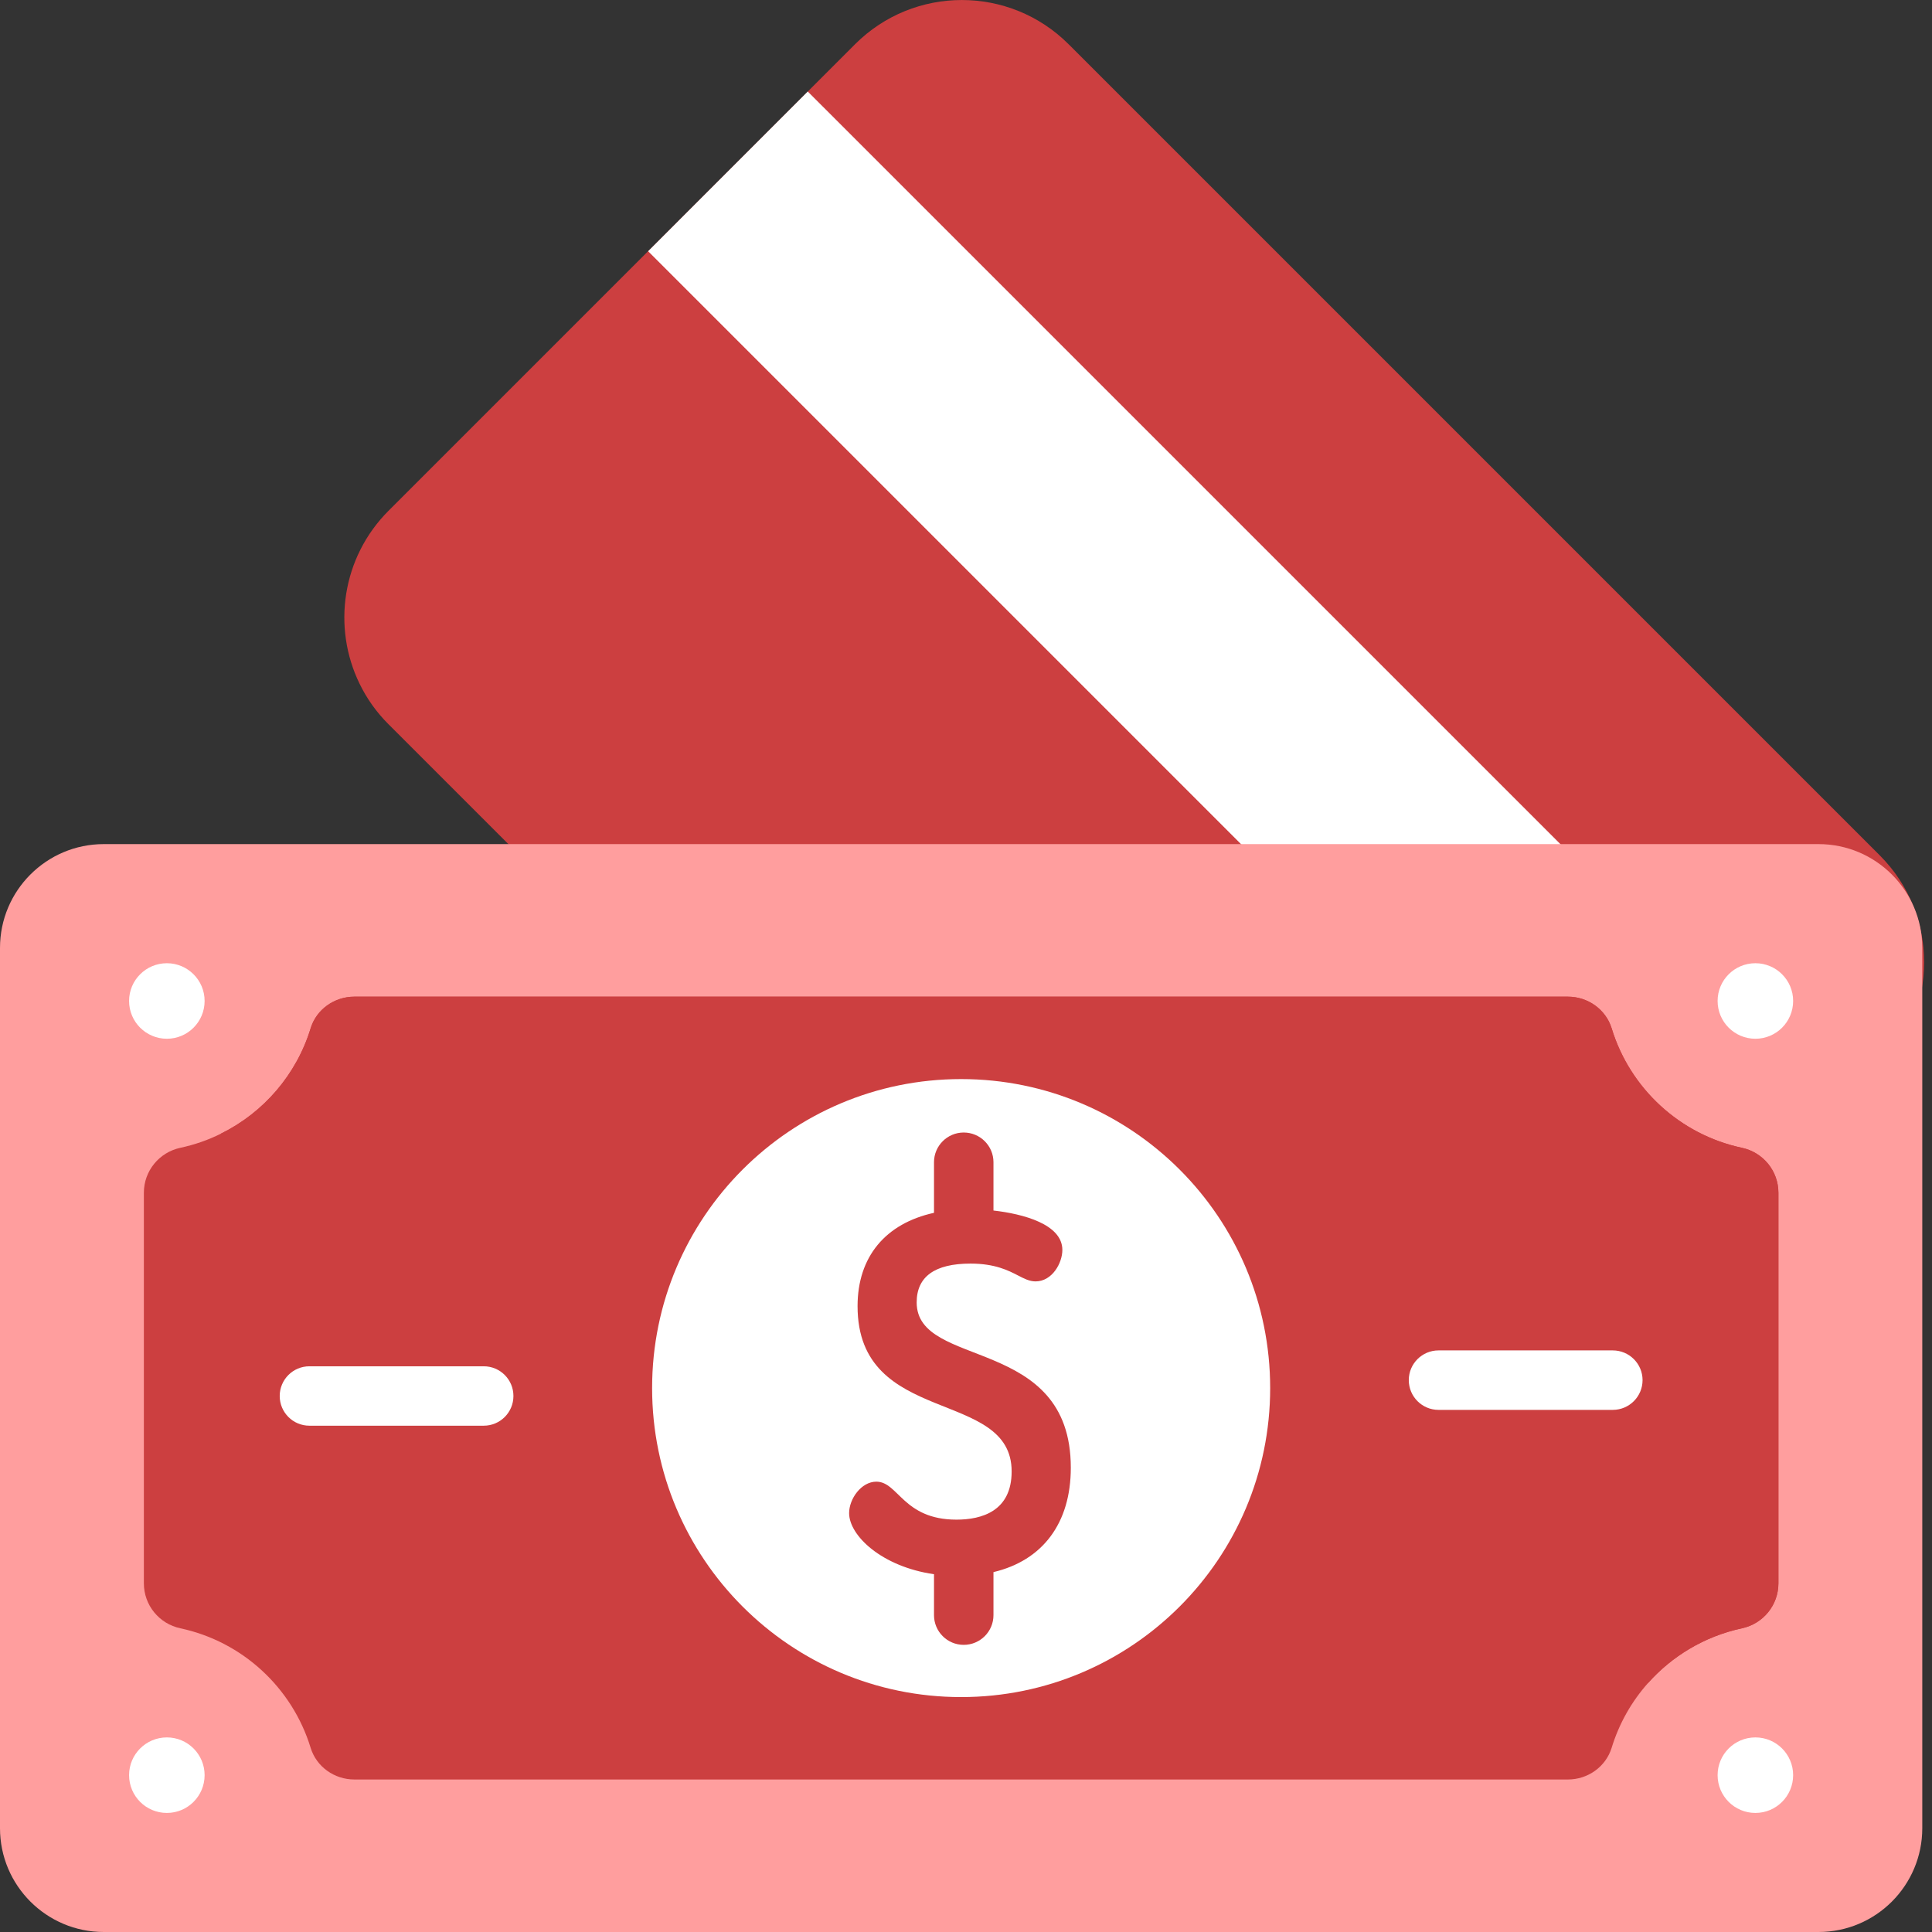
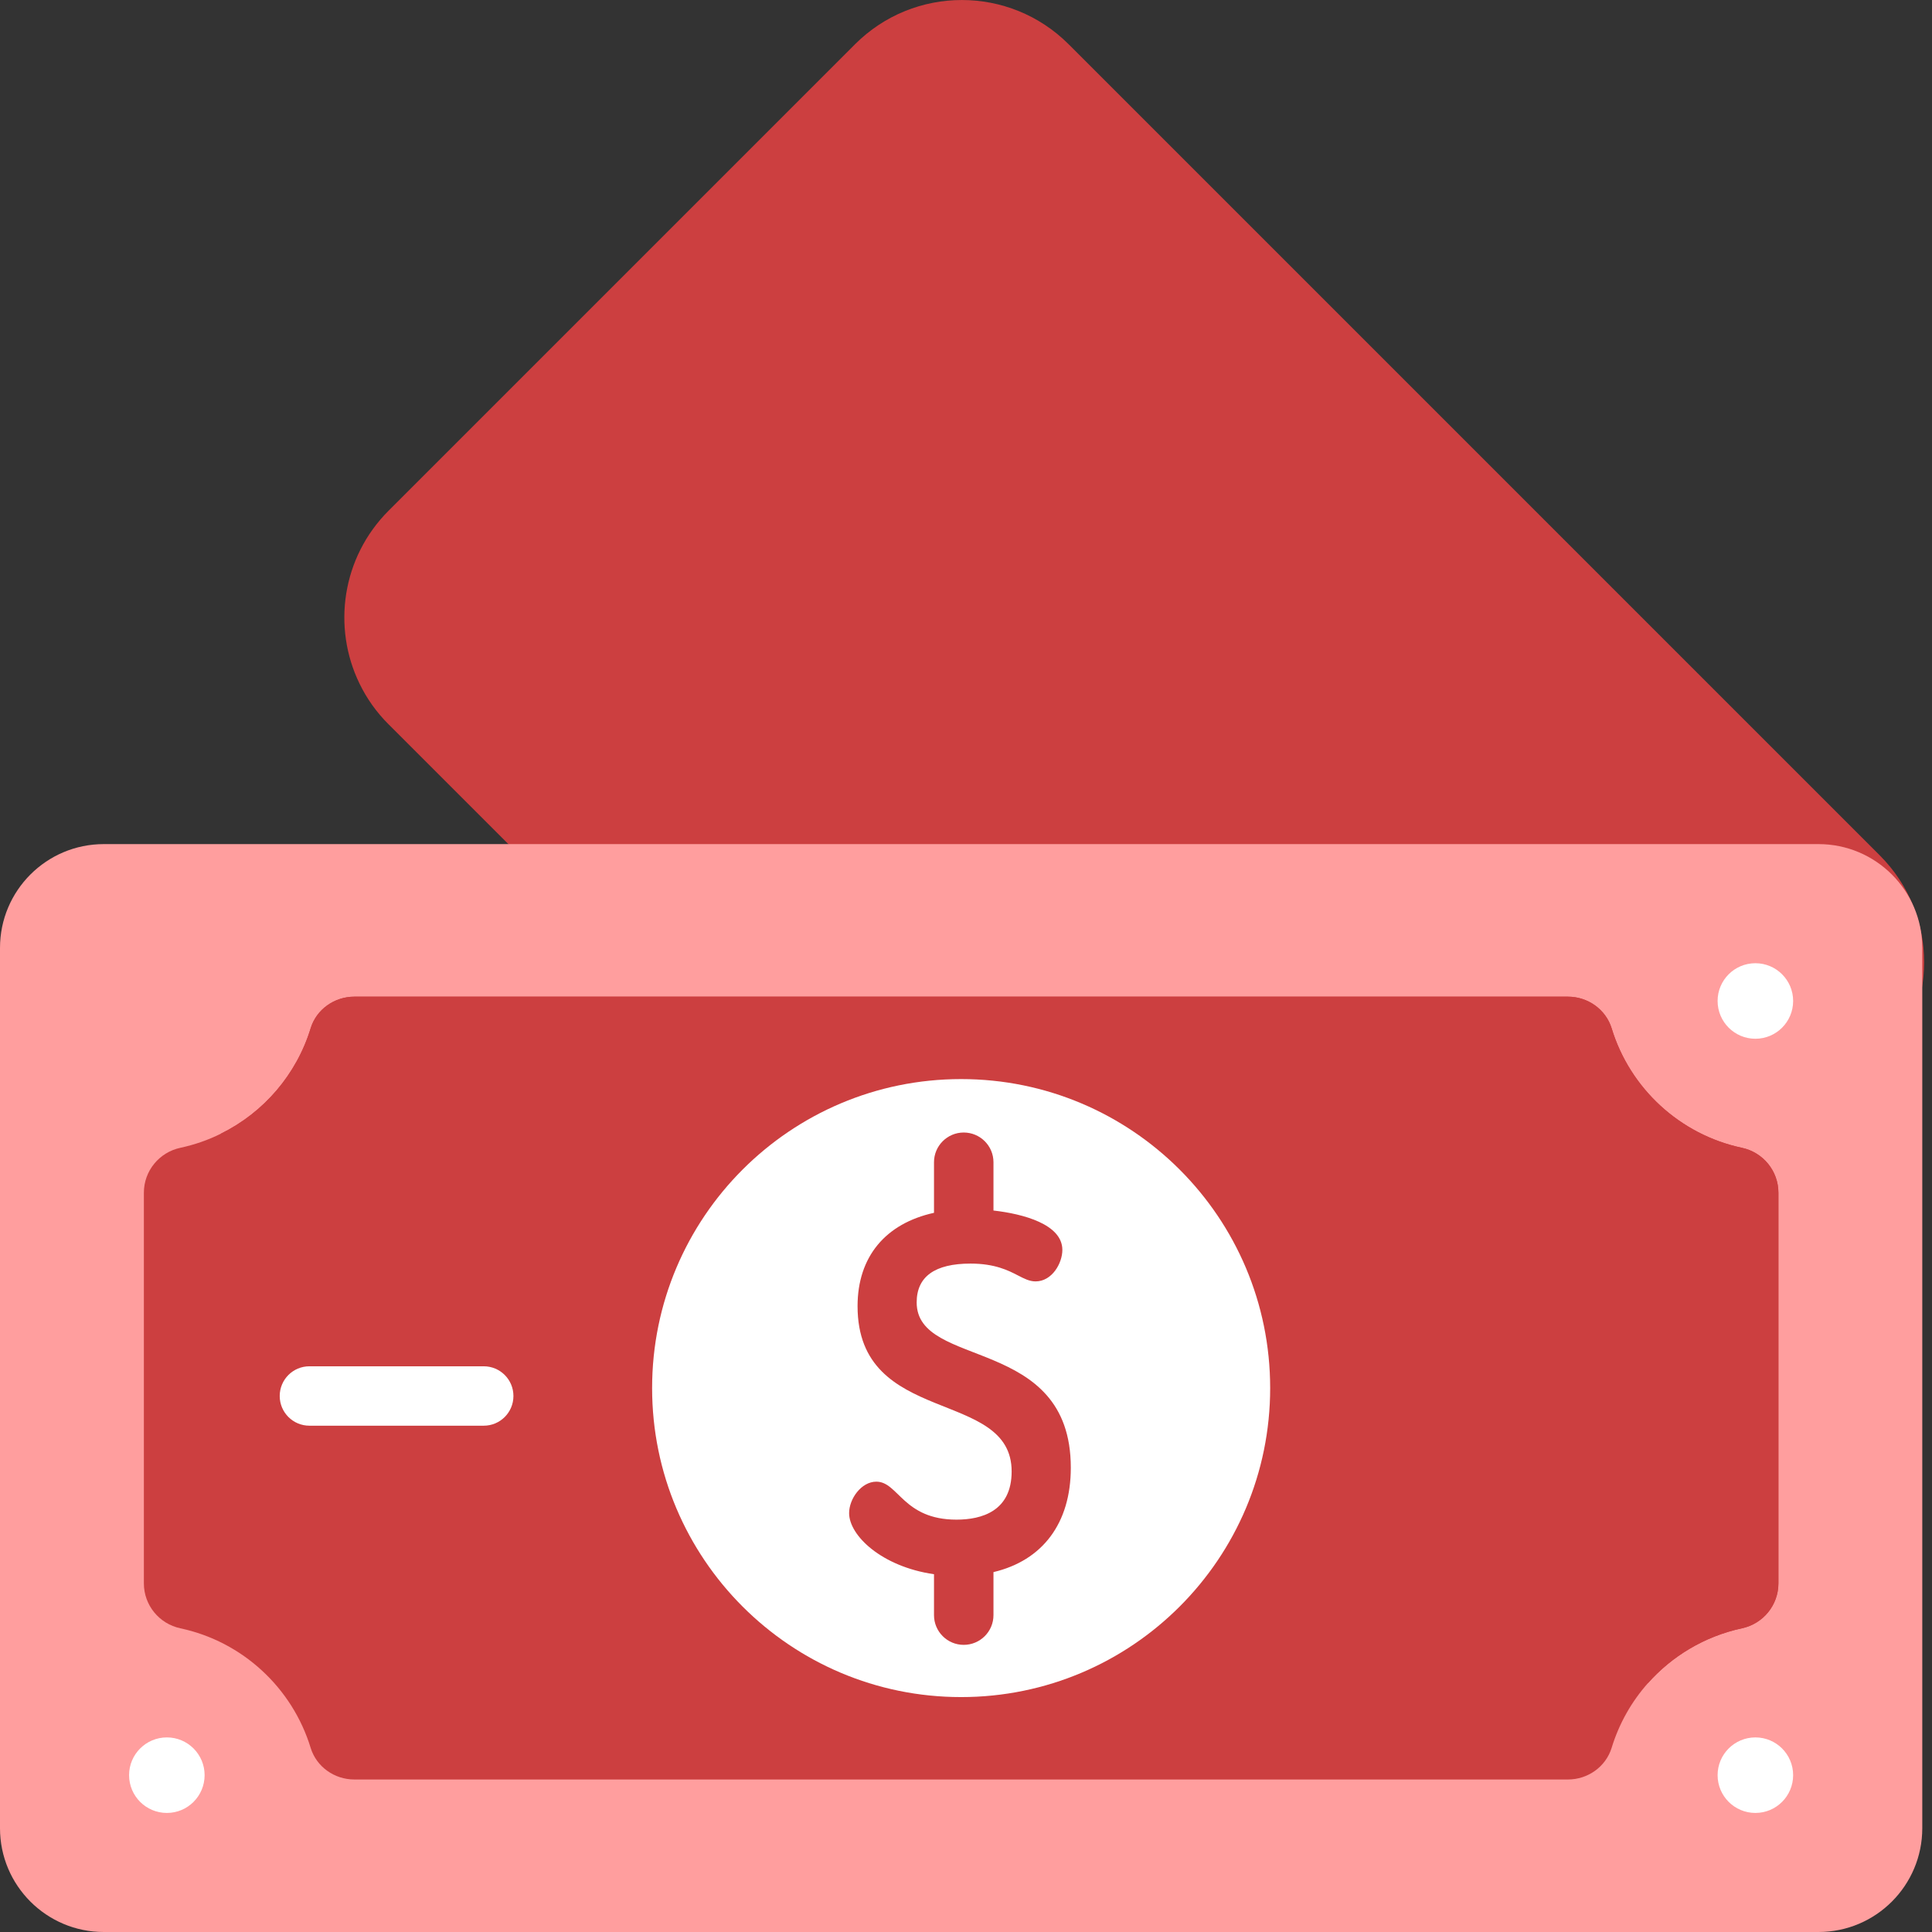
<svg xmlns="http://www.w3.org/2000/svg" width="32" height="32" viewBox="0 0 32 32" fill="none">
  <rect x="0" y="0" width="32" height="32" fill="#333333" stroke="none" />
  <path d="M31.137 17.707L23.41 25.434C22.433 26.411 20.849 26.411 19.873 25.434L6.436 11.997C6.233 11.795 6.073 11.567 5.955 11.323C5.501 10.391 5.661 9.235 6.436 8.459L14.162 0.733C15.139 -0.244 16.723 -0.244 17.7 0.733L31.137 14.17C32.114 15.146 32.114 16.73 31.137 17.707Z" fill="#CC3F40" />
-   <path d="M10.735 4.161L13.379 1.516L30.354 18.49L27.709 21.135L10.735 4.161Z" fill="white" />
  <path d="M30.12 32H1.719C0.77 32 0 31.23 0 30.281V15.7C0 14.751 0.77 13.981 1.719 13.981H30.12C31.069 13.981 31.839 14.751 31.839 15.7V30.281C31.839 31.23 31.069 32 30.12 32Z" fill="#FF9E9E" />
  <path d="M29.456 19.755V26.226C29.456 26.586 29.203 26.895 28.851 26.97C28.54 27.037 28.248 27.153 27.984 27.31C27.727 27.462 27.496 27.653 27.298 27.875L27.296 27.877C27.024 28.183 26.817 28.547 26.694 28.949C26.597 29.264 26.299 29.474 25.97 29.474H5.869C5.539 29.474 5.241 29.264 5.145 28.949C4.841 27.955 4.016 27.189 2.988 26.97C2.636 26.895 2.383 26.586 2.383 26.226V19.755C2.383 19.395 2.636 19.086 2.988 19.011C3.224 18.96 3.449 18.882 3.659 18.777C4.367 18.428 4.911 17.798 5.145 17.032C5.241 16.718 5.539 16.508 5.869 16.508H25.97C26.299 16.508 26.597 16.718 26.694 17.032C26.997 18.026 27.823 18.792 28.851 19.011C29.203 19.086 29.456 19.395 29.456 19.755Z" fill="#CC3F40" />
  <path d="M29.456 19.755V26.226C29.456 26.586 29.203 26.895 28.851 26.97C28.54 27.037 28.248 27.153 27.984 27.31C27.727 27.462 27.496 27.653 27.298 27.875L27.296 27.877H7.145C6.815 27.877 6.518 27.667 6.421 27.352C6.117 26.359 5.292 25.592 4.264 25.374C3.912 25.298 3.659 24.989 3.659 24.629V18.777C4.367 18.428 4.911 17.798 5.145 17.032C5.241 16.718 5.539 16.508 5.869 16.508H25.97C26.299 16.508 26.597 16.718 26.694 17.032C26.997 18.026 27.823 18.792 28.851 19.011C29.203 19.086 29.456 19.395 29.456 19.755Z" fill="#CC3F40" />
-   <path d="M3.389 16.579C3.389 16.925 3.109 17.205 2.764 17.205C2.418 17.205 2.138 16.925 2.138 16.579C2.138 16.234 2.418 15.954 2.764 15.954C3.109 15.954 3.389 16.234 3.389 16.579Z" fill="white" />
  <path d="M29.7 16.579C29.7 16.925 29.42 17.205 29.075 17.205C28.729 17.205 28.449 16.925 28.449 16.579C28.449 16.234 28.729 15.954 29.075 15.954C29.42 15.954 29.7 16.234 29.7 16.579Z" fill="white" />
  <path d="M3.389 29.402C3.389 29.748 3.109 30.028 2.764 30.028C2.418 30.028 2.138 29.748 2.138 29.402C2.138 29.057 2.418 28.777 2.764 28.777C3.109 28.777 3.389 29.057 3.389 29.402Z" fill="white" />
  <path d="M29.7 29.402C29.7 29.748 29.42 30.028 29.075 30.028C28.729 30.028 28.449 29.748 28.449 29.402C28.449 29.057 28.729 28.777 29.075 28.777C29.42 28.777 29.7 29.057 29.7 29.402Z" fill="white" />
  <path d="M21.038 22.991C21.038 25.817 18.746 28.109 15.919 28.109C13.092 28.109 10.801 25.817 10.801 22.991C10.801 20.164 13.092 17.873 15.919 17.873C18.746 17.873 21.038 20.164 21.038 22.991Z" fill="white" />
-   <path d="M26.713 22.367H23.826C23.554 22.367 23.334 22.588 23.334 22.859C23.334 23.131 23.554 23.352 23.826 23.352H26.713C26.985 23.352 27.206 23.131 27.206 22.859C27.206 22.588 26.985 22.367 26.713 22.367Z" fill="white" />
  <path d="M8.012 22.63H5.125C4.853 22.63 4.633 22.85 4.633 23.122C4.633 23.394 4.853 23.614 5.125 23.614H8.012C8.284 23.614 8.504 23.394 8.504 23.122C8.504 22.85 8.284 22.63 8.012 22.63Z" fill="white" />
  <path d="M17.736 24.31C17.736 22.109 15.183 22.684 15.183 21.572C15.183 21.145 15.483 20.929 16.075 20.929C16.48 20.929 16.702 21.043 16.864 21.127C16.965 21.179 17.052 21.224 17.152 21.224C17.427 21.224 17.596 20.92 17.596 20.703C17.596 20.277 16.947 20.106 16.455 20.05V19.25C16.455 18.978 16.234 18.758 15.962 18.758C15.691 18.758 15.47 18.978 15.47 19.25V20.088C14.667 20.265 14.204 20.815 14.204 21.634C14.204 23.637 16.756 22.986 16.756 24.372C16.756 25.031 16.259 25.17 15.842 25.17C14.959 25.17 14.88 24.541 14.515 24.541C14.265 24.541 14.064 24.826 14.064 25.062C14.064 25.432 14.6 25.948 15.47 26.074V26.752C15.47 27.024 15.691 27.244 15.962 27.244C16.234 27.244 16.455 27.024 16.455 26.752V26.039C17.267 25.847 17.736 25.231 17.736 24.31Z" fill="#CC3F40" />
</svg>